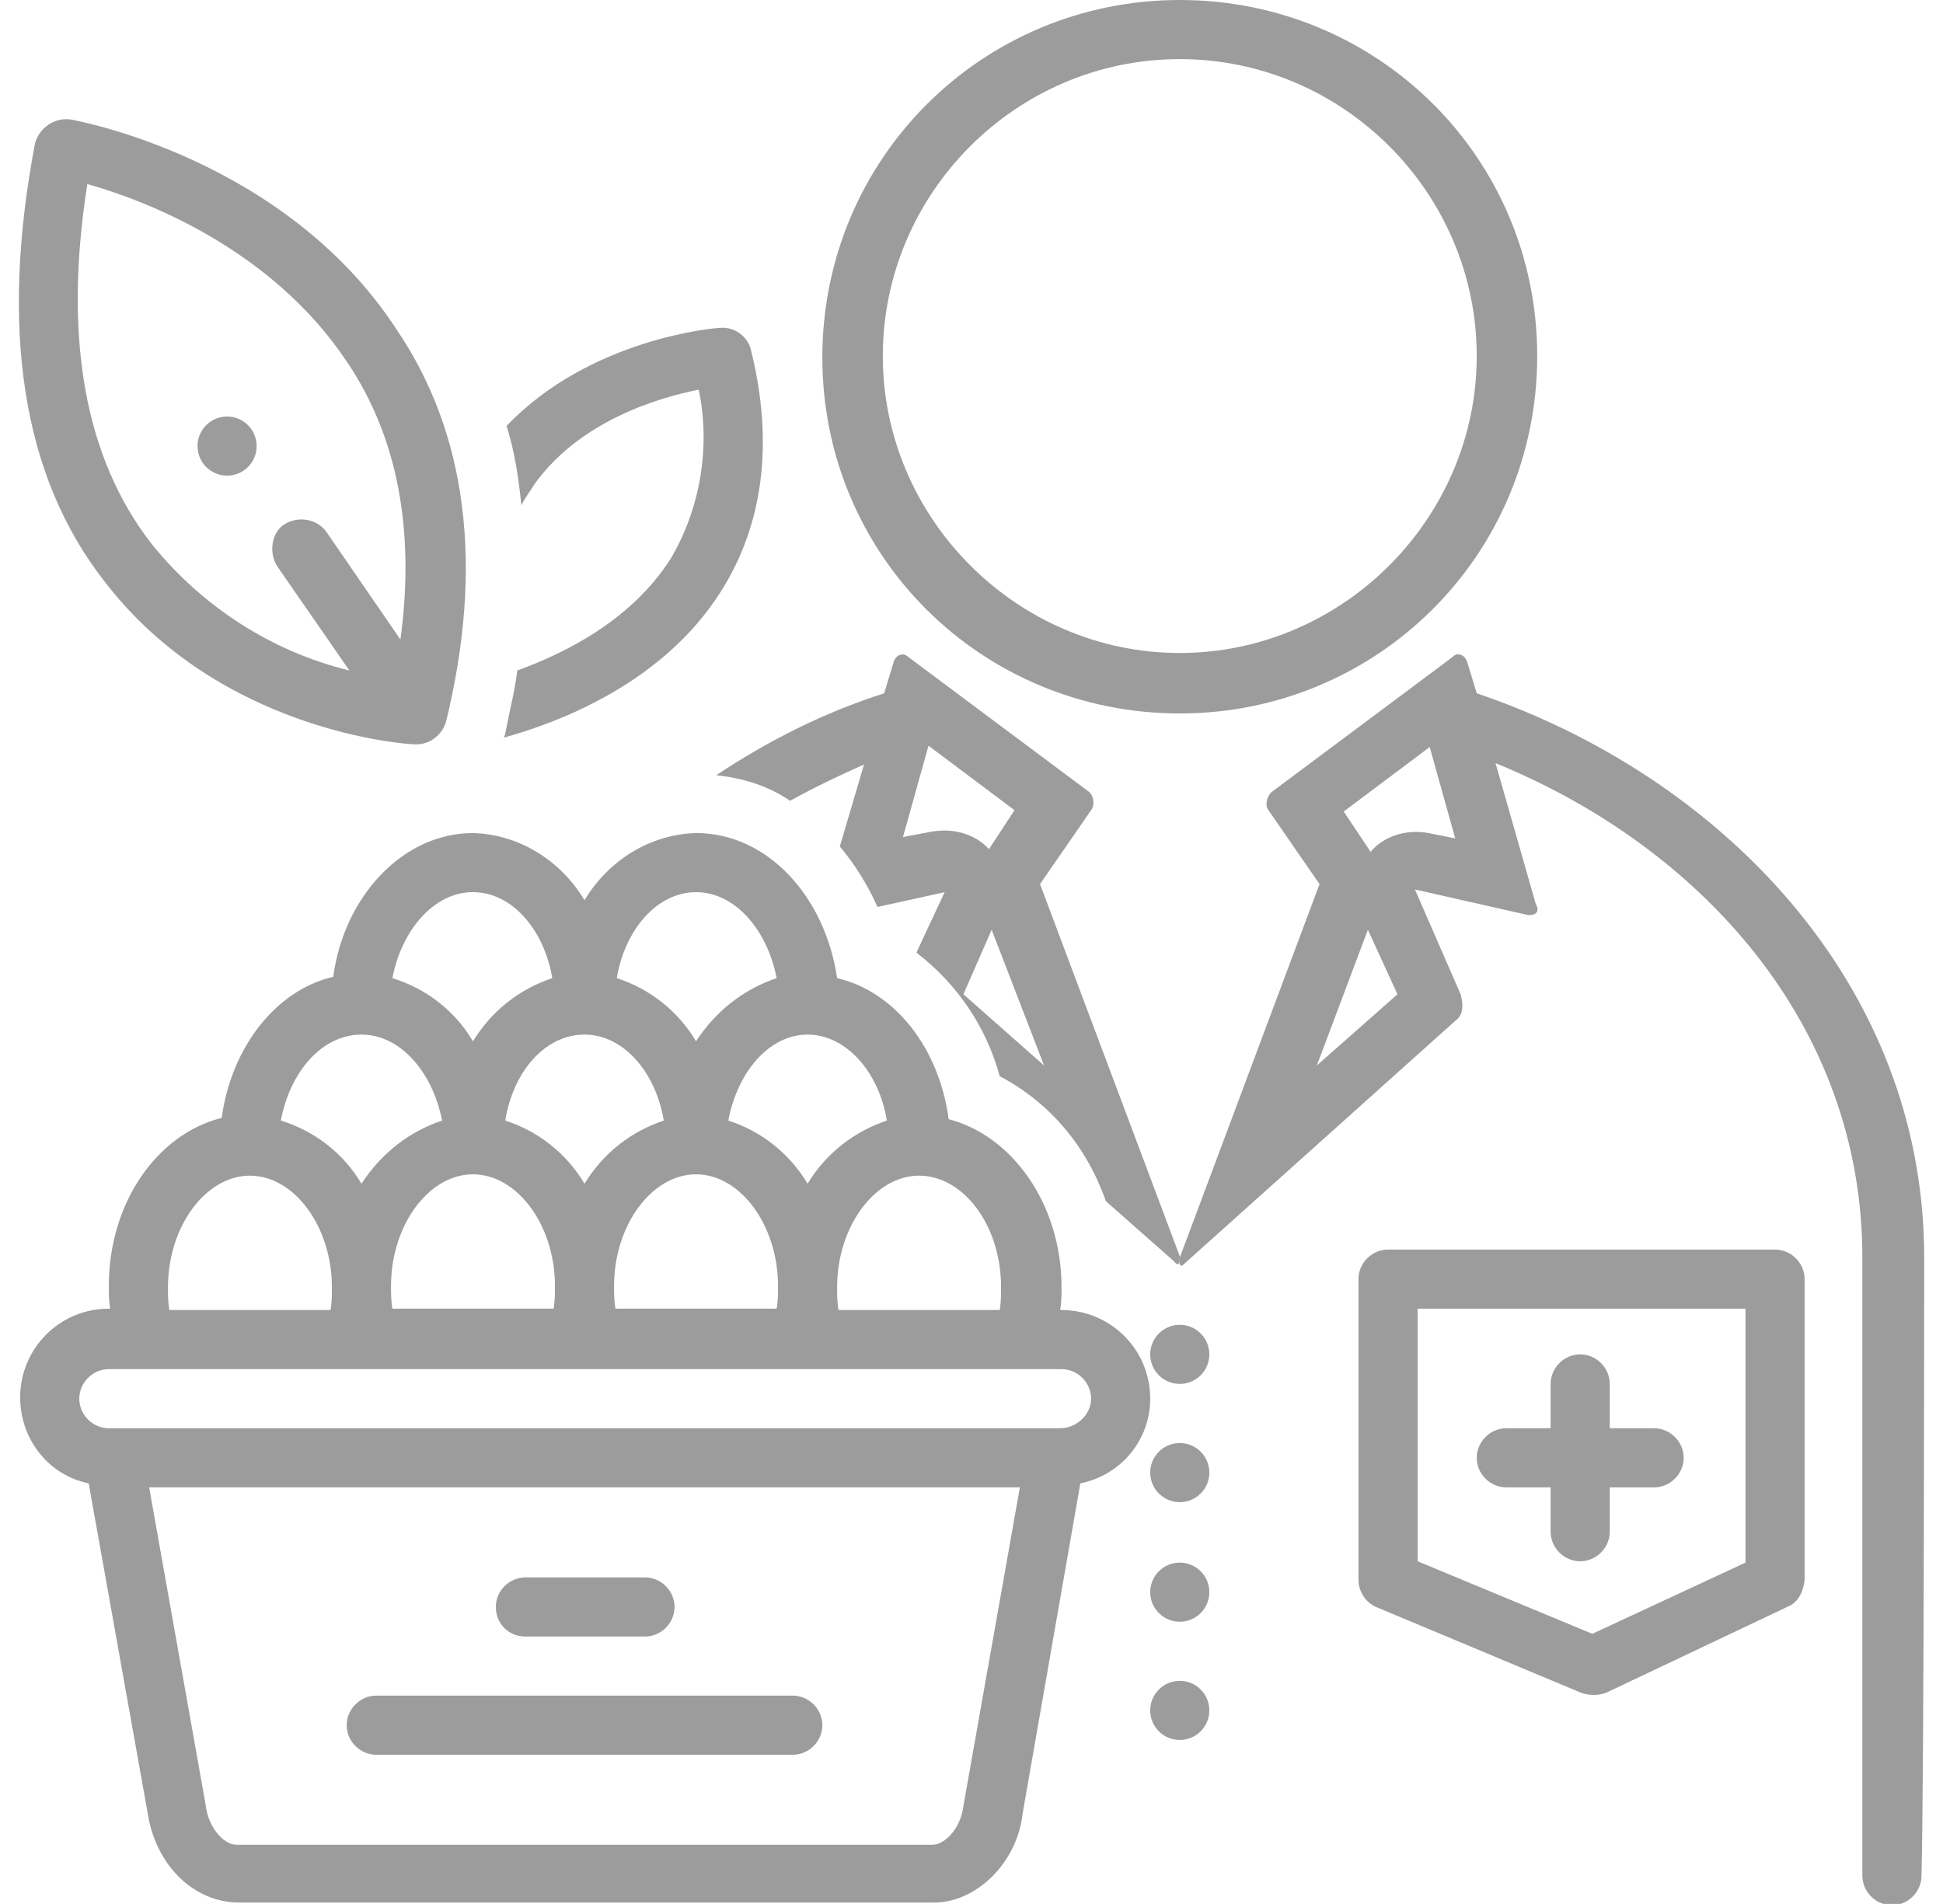
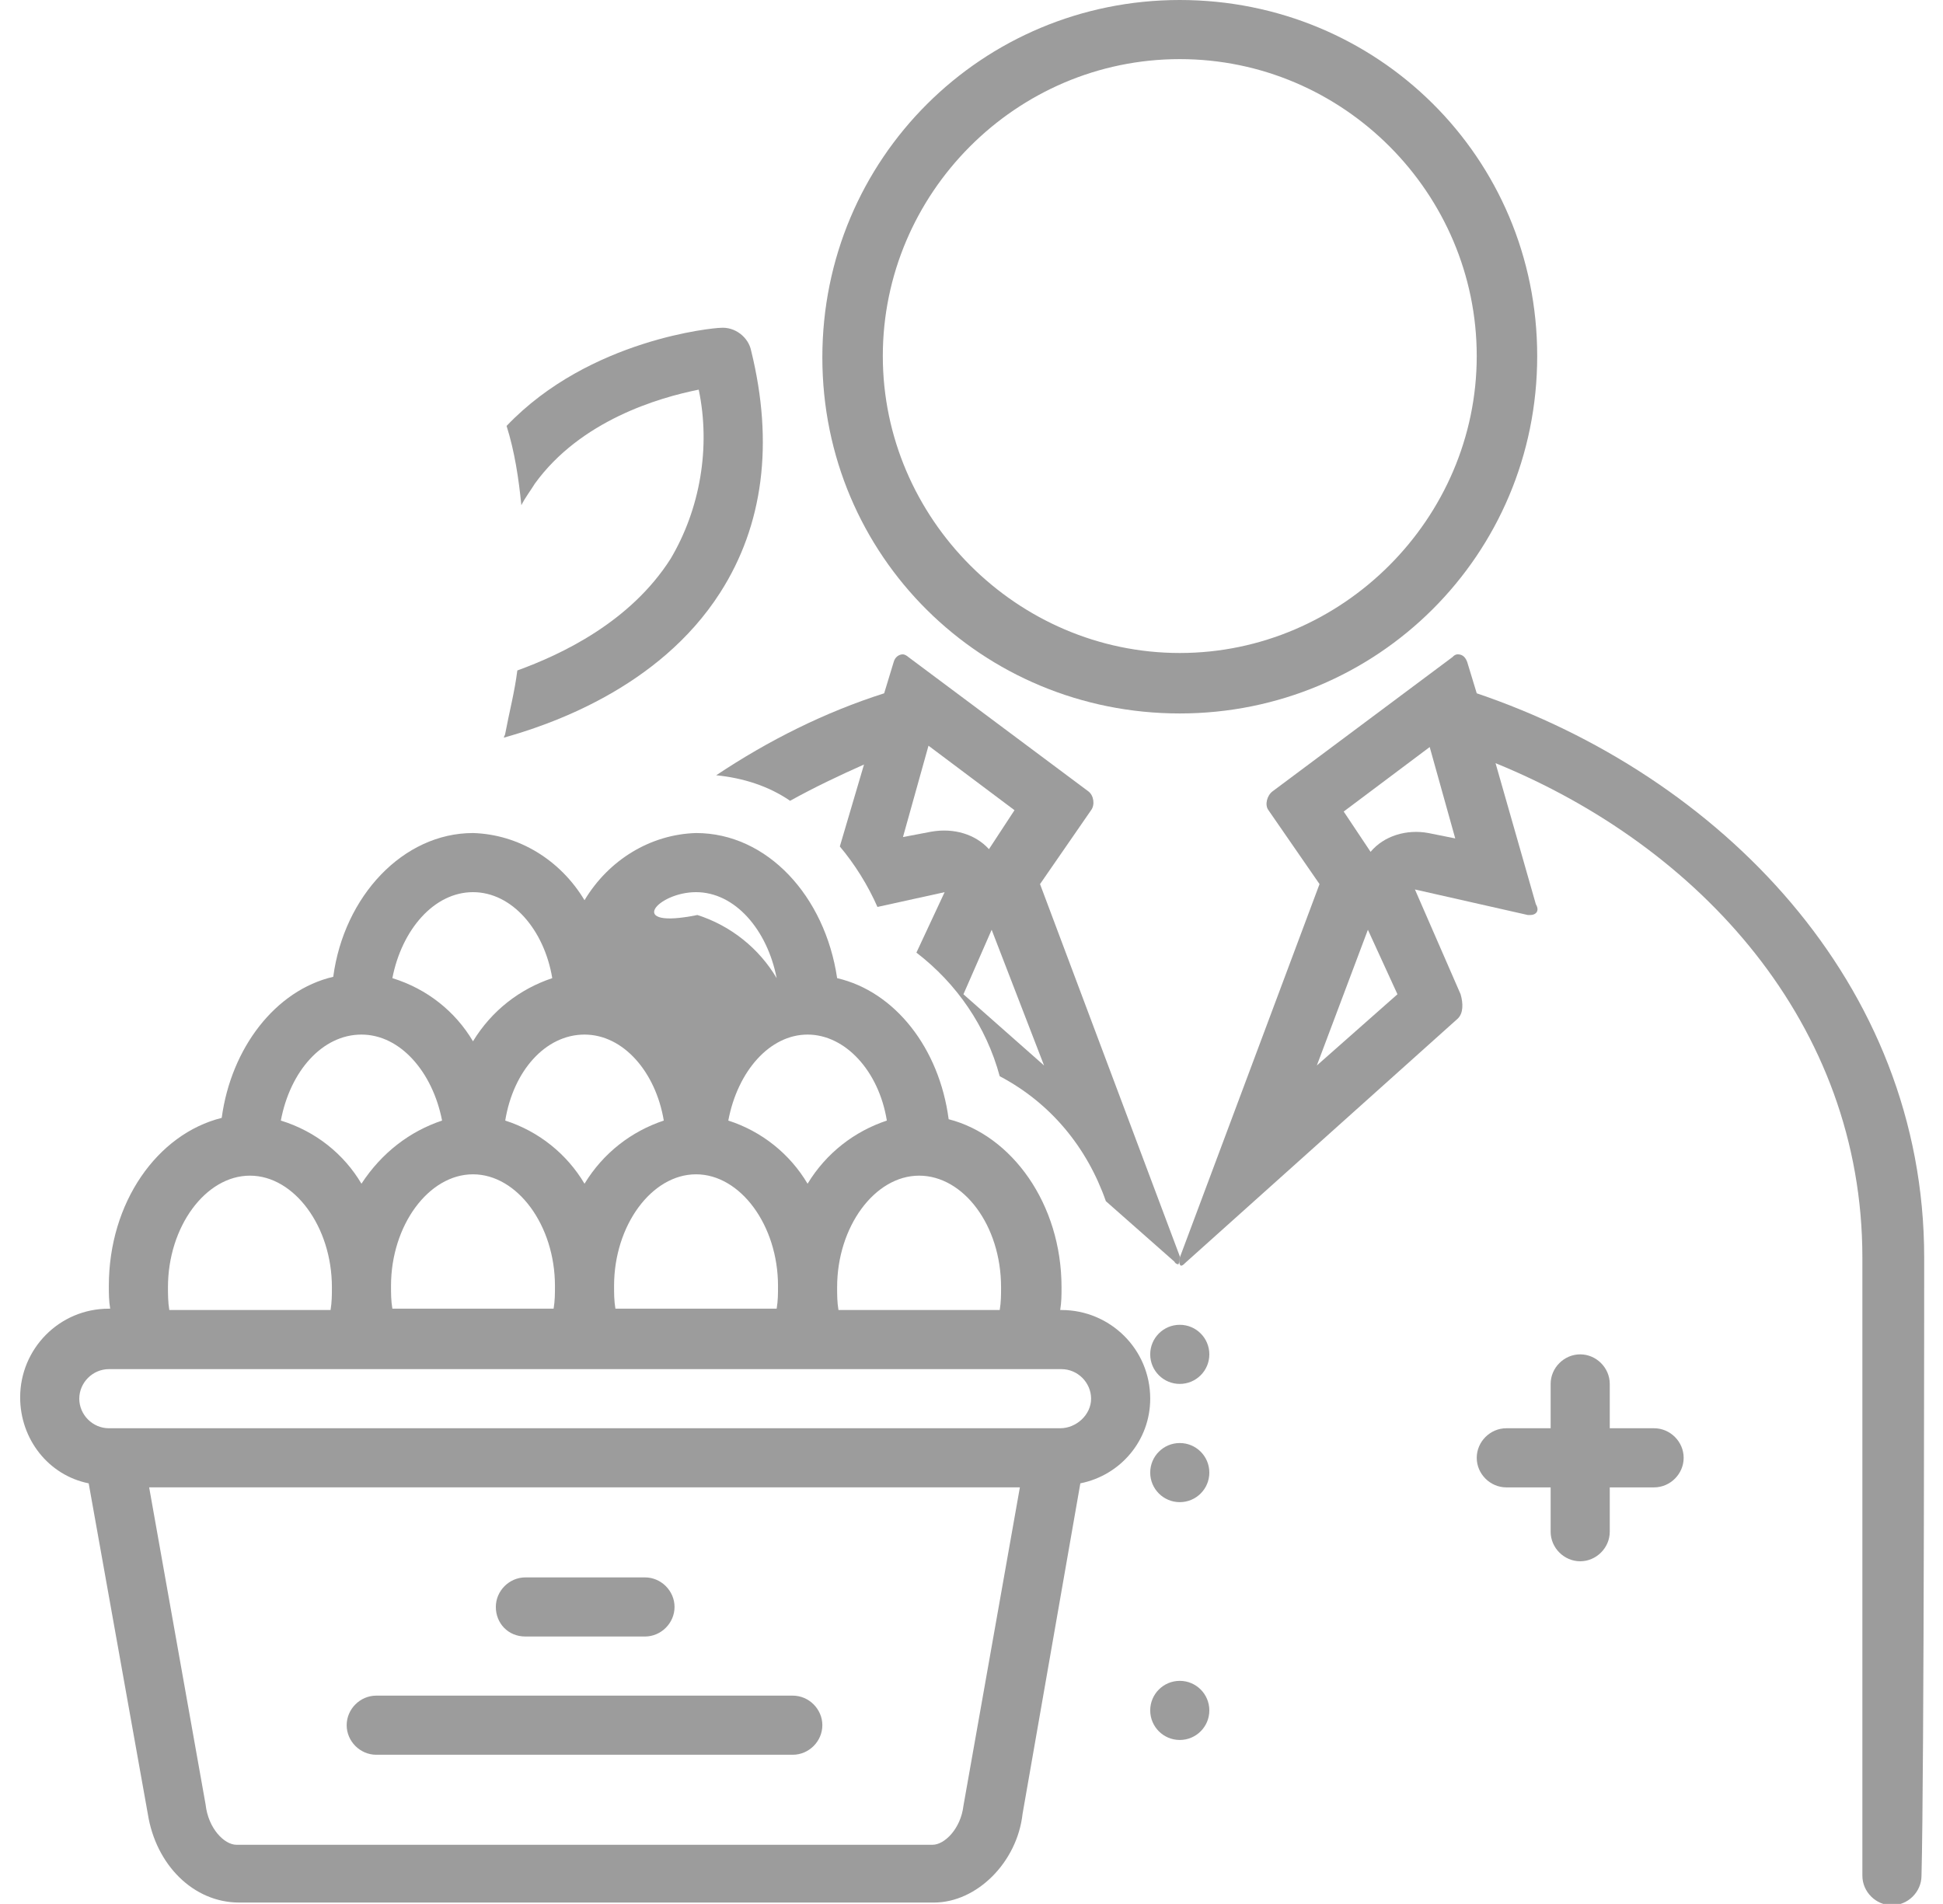
<svg xmlns="http://www.w3.org/2000/svg" version="1.1" id="Layer_1" x="0px" y="0px" viewBox="0 0 144.6 141.7" style="enable-background:new 0 0 144.6 141.7;" xml:space="preserve">
  <style type="text/css">
	.st0{fill:#9C9C9C;}
</style>
  <g>
    <circle class="st0" cx="87.8" cy="100.8" r="2.2" />
    <circle class="st0" cx="87.8" cy="109.6" r="2.2" />
-     <circle class="st0" cx="87.8" cy="118.5" r="2.2" />
    <circle class="st0" cx="87.8" cy="127.3" r="2.2" />
-     <path class="st0" d="M132.1,93h-28.8c-1.2,0-2.2,1-2.2,2.2v22.4c0,0.9,0.6,1.7,1.3,2l15.3,6.4c0.6,0.2,1.2,0.2,1.8,0l13.5-6.4   c0.8-0.3,1.2-1.1,1.3-2V95.2C134.3,94,133.3,93,132.1,93z M129.9,116.3l-11.4,5.3l-13-5.4V97.4h24.4V116.3z" />
    <path class="st0" d="M112.1,110.7h3.3v3.3c0,1.2,1,2.2,2.2,2.2s2.2-1,2.2-2.2v-3.3h3.3c1.2,0,2.2-1,2.2-2.2s-1-2.2-2.2-2.2h-3.3   V103c0-1.2-1-2.2-2.2-2.2s-2.2,1-2.2,2.2v3.3h-3.3c-1.2,0-2.2,1-2.2,2.2S110.9,110.7,112.1,110.7z" />
    <path class="st0" d="M143.2,93.6c0-20.5-15.3-35.9-33.3-42l-0.7-2.3c-0.1-0.3-0.3-0.6-0.7-0.6c-0.2,0-0.3,0.1-0.4,0.2l-13.4,10   c-0.4,0.3-0.6,1-0.3,1.4l3.8,5.5L87.8,93.6c-0.1,0.3,0,0.6,0.1,0.6s0.2-0.1,0.3-0.2l20.3-18.2c0.4-0.4,0.4-1.1,0.2-1.8l-3.4-7.8   l8.4,1.9h0.2c0.4,0,0.7-0.3,0.4-0.8l-3-10.5c15.2,6.2,27.3,19.4,27.3,36.8c0,0,0,38.8,0,46c0,1.2,1,2.2,2.2,2.2l0,0l0,0   c1.2,0,2.2-1,2.2-2.2C143.2,132.3,143.2,93.6,143.2,93.6z M98,79.3l3.8-10.1L104,74L98,79.3z M106.3,62c-1.6-0.3-3.3,0.2-4.3,1.4   l0,0l-2-3l6.4-4.8l1.9,6.8L106.3,62z" />
    <path class="st0" d="M87.8,53.1c14.7,0,26.6-11.8,26.6-26.6S102.5,0,87.8,0S61.2,11.8,61.2,26.6S73.1,53.1,87.8,53.1z M87.8,4.4   c12.2,0,22.1,10,22.1,22.1s-10,22.1-22.1,22.1s-22.1-10-22.1-22.1S75.6,4.4,87.8,4.4z" />
    <path class="st0" d="M59,126.2H28c-1.2,0-2.2,1-2.2,2.2c0,1.2,1,2.2,2.2,2.2h31c1.2,0,2.2-1,2.2-2.2   C61.2,127.2,60.2,126.2,59,126.2z" />
    <path class="st0" d="M39.1,121.8h8.9c1.2,0,2.2-1,2.2-2.2s-1-2.2-2.2-2.2h-8.9c-1.2,0-2.2,1-2.2,2.2S37.8,121.8,39.1,121.8z" />
    <path class="st0" d="M74.4,80.1c3.8,2,6.5,5.3,7.9,9.3l5.1,4.5c0.1,0.2,0.3,0.2,0.3,0.2s0.1-0.2,0.1-0.6L77.4,65.8l3.8-5.5   c0.3-0.4,0.2-1.1-0.2-1.4l-13.4-10c-0.1-0.1-0.3-0.2-0.4-0.2c-0.3,0-0.6,0.2-0.7,0.6l-0.7,2.3c-4.4,1.4-8.6,3.5-12.5,6.1   c2,0.2,3.9,0.8,5.5,1.9c1.8-1,3.7-1.9,5.5-2.7l-1.8,6.1c1.1,1.3,2.1,2.9,2.8,4.5l5-1.1l-2.1,4.5C71.2,73.2,73.4,76.4,74.4,80.1z    M77.7,79.3l-6-5.3l2.1-4.8L77.7,79.3z M69.3,61.9l-2.1,0.4l1.9-6.8l6.4,4.8l-1.9,2.9l0,0C72.6,62.1,71,61.6,69.3,61.9L69.3,61.9z" />
-     <path class="st0" d="M85.6,104.1c0-3.7-3-6.6-6.6-6.6h-0.1c0.1-0.6,0.1-1.1,0.1-1.7c0-6.2-3.7-11.3-8.4-12.5   c-0.7-5.3-4-9.5-8.3-10.5C61.4,66.7,57.1,62,51.8,62c-3.4,0.1-6.5,2-8.3,5c-1.8-3-4.9-4.9-8.3-5c-5.2,0-9.6,4.7-10.4,10.7   c-4.3,1-7.6,5.3-8.3,10.5c-4.8,1.2-8.4,6.3-8.4,12.5c0,0.6,0,1.1,0.1,1.7H8.1c-3.7,0-6.6,3-6.6,6.6c0,3.1,2.1,5.8,5.1,6.4l4.4,24.6   c0.6,3.8,3.4,6.6,6.8,6.6h51.7c3.2,0,6.2-3,6.6-6.6l4.3-24.6C83.4,109.8,85.6,107.2,85.6,104.1z M74.5,95.8c0,0.6,0,1.1-0.1,1.7   h-12c-0.1-0.6-0.1-1.1-0.1-1.7c0-4.5,2.8-8.3,6.1-8.3C71.7,87.5,74.5,91.2,74.5,95.8z M29.2,97.4c-0.1-0.6-0.1-1.1-0.1-1.7   c0-4.5,2.8-8.3,6.1-8.3s6.1,3.8,6.1,8.3c0,0.6,0,1.1-0.1,1.7H29.2z M43.5,77c2.9,0,5.3,2.8,5.9,6.4c-2.4,0.8-4.5,2.4-5.9,4.7   c-1.3-2.2-3.4-3.9-5.9-4.7C38.2,79.7,40.6,77,43.5,77z M45.8,97.4c-0.1-0.6-0.1-1.1-0.1-1.7c0-4.5,2.8-8.3,6.1-8.3   c3.3,0,6.1,3.8,6.1,8.3c0,0.6,0,1.1-0.1,1.7H45.8z M66,83.4c-2.4,0.8-4.5,2.4-5.9,4.7c-1.3-2.2-3.4-3.9-5.9-4.7   c0.7-3.7,3.1-6.4,5.9-6.4C62.9,77,65.4,79.7,66,83.4z M51.8,66.4c2.9,0,5.3,2.8,6,6.4c-2.4,0.8-4.5,2.4-6,4.7   c-1.3-2.2-3.4-3.9-5.9-4.7C46.5,69.2,48.9,66.4,51.8,66.4z M35.2,66.4c2.9,0,5.3,2.8,5.9,6.4c-2.4,0.8-4.5,2.4-5.9,4.7   c-1.3-2.2-3.4-3.9-6-4.7C29.9,69.2,32.3,66.4,35.2,66.4z M26.9,77c2.9,0,5.3,2.8,6,6.4c-2.4,0.8-4.5,2.4-6,4.7   c-1.3-2.2-3.4-3.9-6-4.7C21.6,79.7,24,77,26.9,77z M12.5,95.8c0-4.5,2.8-8.3,6.1-8.3s6.1,3.8,6.1,8.3c0,0.6,0,1.1-0.1,1.7h-12   C12.5,96.9,12.5,96.3,12.5,95.8z M71.7,134.4c-0.2,1.7-1.4,2.9-2.3,2.9H17.6c-0.9,0-2.1-1.2-2.3-3l-4.2-23.6h64.8L71.7,134.4z    M78.9,106.3H8.1c-1.2,0-2.2-1-2.2-2.2s1-2.2,2.2-2.2h70.9c1.2,0,2.2,1,2.2,2.2S80.1,106.3,78.9,106.3z" />
+     <path class="st0" d="M85.6,104.1c0-3.7-3-6.6-6.6-6.6h-0.1c0.1-0.6,0.1-1.1,0.1-1.7c0-6.2-3.7-11.3-8.4-12.5   c-0.7-5.3-4-9.5-8.3-10.5C61.4,66.7,57.1,62,51.8,62c-3.4,0.1-6.5,2-8.3,5c-1.8-3-4.9-4.9-8.3-5c-5.2,0-9.6,4.7-10.4,10.7   c-4.3,1-7.6,5.3-8.3,10.5c-4.8,1.2-8.4,6.3-8.4,12.5c0,0.6,0,1.1,0.1,1.7H8.1c-3.7,0-6.6,3-6.6,6.6c0,3.1,2.1,5.8,5.1,6.4l4.4,24.6   c0.6,3.8,3.4,6.6,6.8,6.6h51.7c3.2,0,6.2-3,6.6-6.6l4.3-24.6C83.4,109.8,85.6,107.2,85.6,104.1z M74.5,95.8c0,0.6,0,1.1-0.1,1.7   h-12c-0.1-0.6-0.1-1.1-0.1-1.7c0-4.5,2.8-8.3,6.1-8.3C71.7,87.5,74.5,91.2,74.5,95.8z M29.2,97.4c-0.1-0.6-0.1-1.1-0.1-1.7   c0-4.5,2.8-8.3,6.1-8.3s6.1,3.8,6.1,8.3c0,0.6,0,1.1-0.1,1.7H29.2z M43.5,77c2.9,0,5.3,2.8,5.9,6.4c-2.4,0.8-4.5,2.4-5.9,4.7   c-1.3-2.2-3.4-3.9-5.9-4.7C38.2,79.7,40.6,77,43.5,77z M45.8,97.4c-0.1-0.6-0.1-1.1-0.1-1.7c0-4.5,2.8-8.3,6.1-8.3   c3.3,0,6.1,3.8,6.1,8.3c0,0.6,0,1.1-0.1,1.7H45.8z M66,83.4c-2.4,0.8-4.5,2.4-5.9,4.7c-1.3-2.2-3.4-3.9-5.9-4.7   c0.7-3.7,3.1-6.4,5.9-6.4C62.9,77,65.4,79.7,66,83.4z M51.8,66.4c2.9,0,5.3,2.8,6,6.4c-1.3-2.2-3.4-3.9-5.9-4.7C46.5,69.2,48.9,66.4,51.8,66.4z M35.2,66.4c2.9,0,5.3,2.8,5.9,6.4c-2.4,0.8-4.5,2.4-5.9,4.7   c-1.3-2.2-3.4-3.9-6-4.7C29.9,69.2,32.3,66.4,35.2,66.4z M26.9,77c2.9,0,5.3,2.8,6,6.4c-2.4,0.8-4.5,2.4-6,4.7   c-1.3-2.2-3.4-3.9-6-4.7C21.6,79.7,24,77,26.9,77z M12.5,95.8c0-4.5,2.8-8.3,6.1-8.3s6.1,3.8,6.1,8.3c0,0.6,0,1.1-0.1,1.7h-12   C12.5,96.9,12.5,96.3,12.5,95.8z M71.7,134.4c-0.2,1.7-1.4,2.9-2.3,2.9H17.6c-0.9,0-2.1-1.2-2.3-3l-4.2-23.6h64.8L71.7,134.4z    M78.9,106.3H8.1c-1.2,0-2.2-1-2.2-2.2s1-2.2,2.2-2.2h70.9c1.2,0,2.2,1,2.2,2.2S80.1,106.3,78.9,106.3z" />
    <path class="st0" d="M53.6,44.1c3.2-5,4-11.1,2.3-18c-0.2-1-1.2-1.8-2.3-1.7c-0.4,0-9.7,0.8-15.9,7.3c0.6,1.9,0.9,3.9,1.1,5.9   c0.3-0.6,0.7-1.1,1-1.6c3.4-4.7,9.2-6.4,12.2-7c0.9,4.3,0.1,8.9-2.1,12.6c-3,4.7-8.1,7.1-11.4,8.3c-0.2,1.6-0.6,3.1-0.9,4.7   c0,0.1-0.1,0.2-0.1,0.3C40.7,54,49,51.3,53.6,44.1z" />
-     <path class="st0" d="M30.9,55.4H31c1,0,1.9-0.7,2.2-1.7c2.8-11.5,1.6-21.4-3.7-29.2C21.2,11.8,5.8,9,5.3,8.9   c-1.2-0.2-2.4,0.6-2.7,1.8C0,24.4,1.6,35.4,7.8,43.3C16.4,54.5,30.3,55.4,30.9,55.4z M6.5,13.7c4.3,1.2,13.7,4.8,19.3,13.2   c3.8,5.6,5.1,12.6,4,20.7l-5.5-8c-0.7-1-2.1-1.2-3.1-0.6s-1.2,2.1-0.6,3.1l5.4,7.8c-5.8-1.4-11-4.8-14.7-9.4   C6.3,34.1,4.7,25.1,6.5,13.7L6.5,13.7z" />
-     <circle class="st0" cx="16.9" cy="33.2" r="2.2" />
  </g>
</svg>